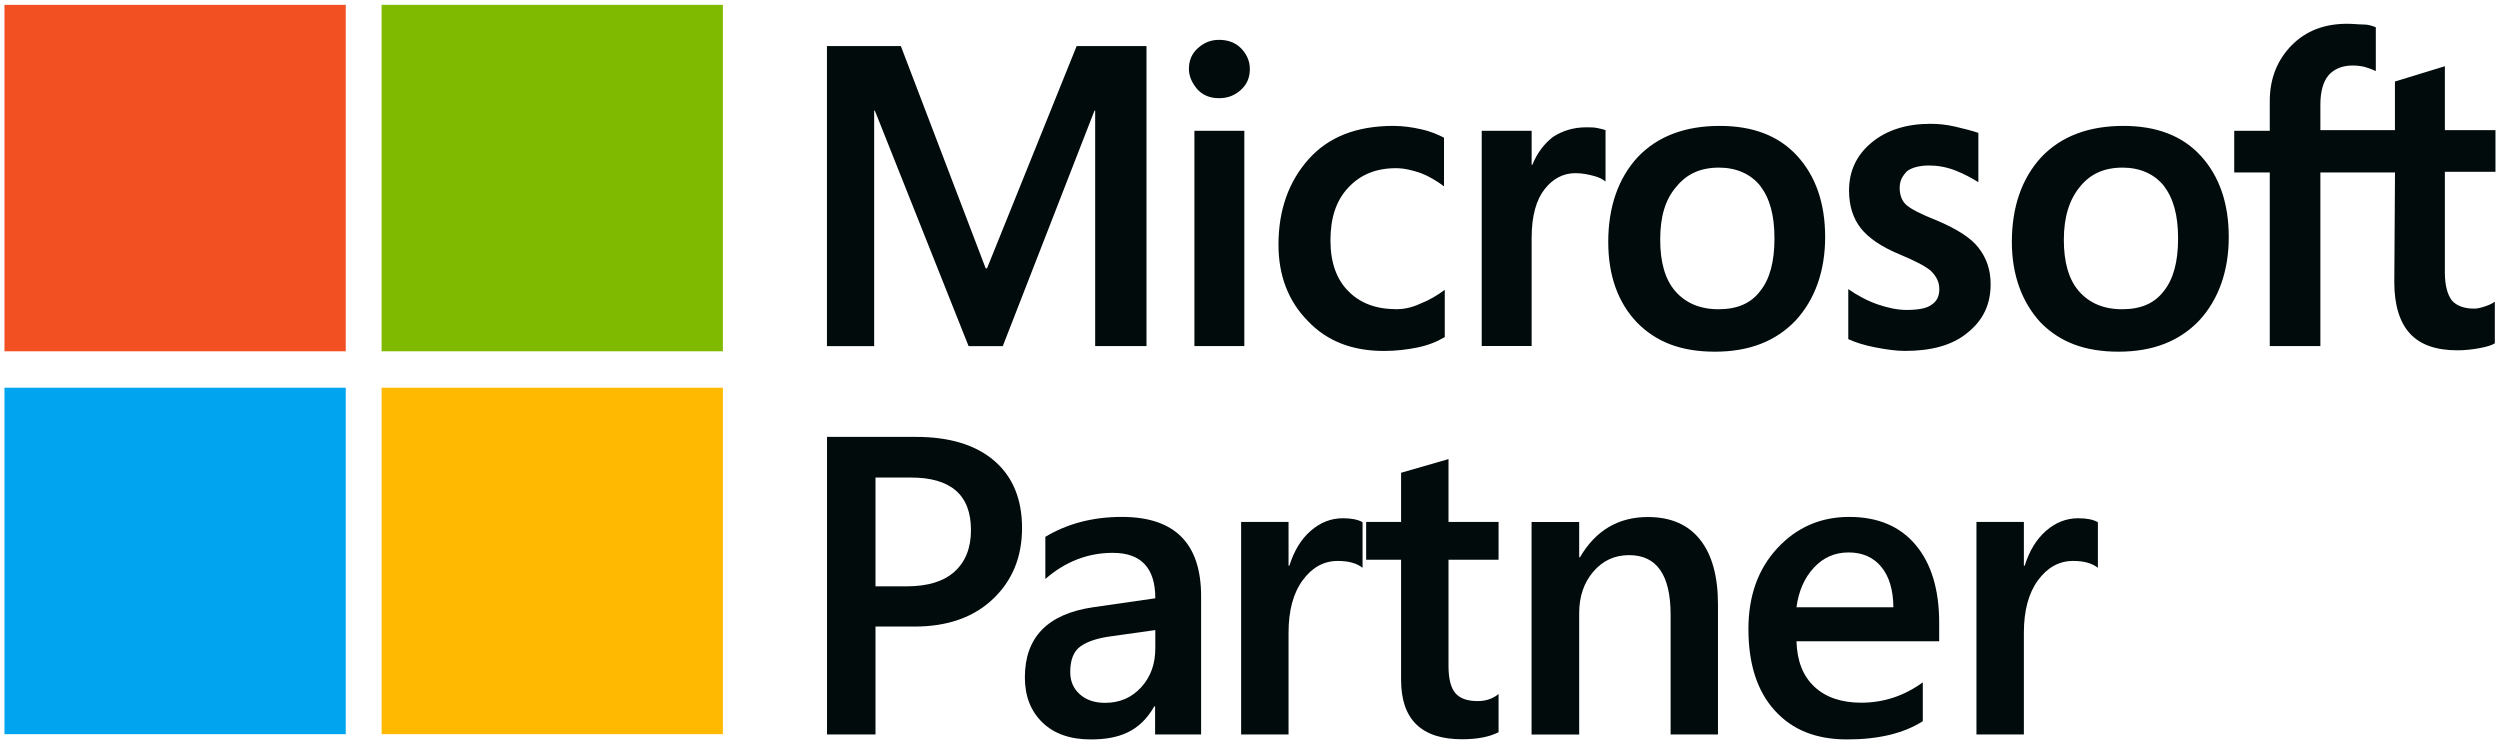
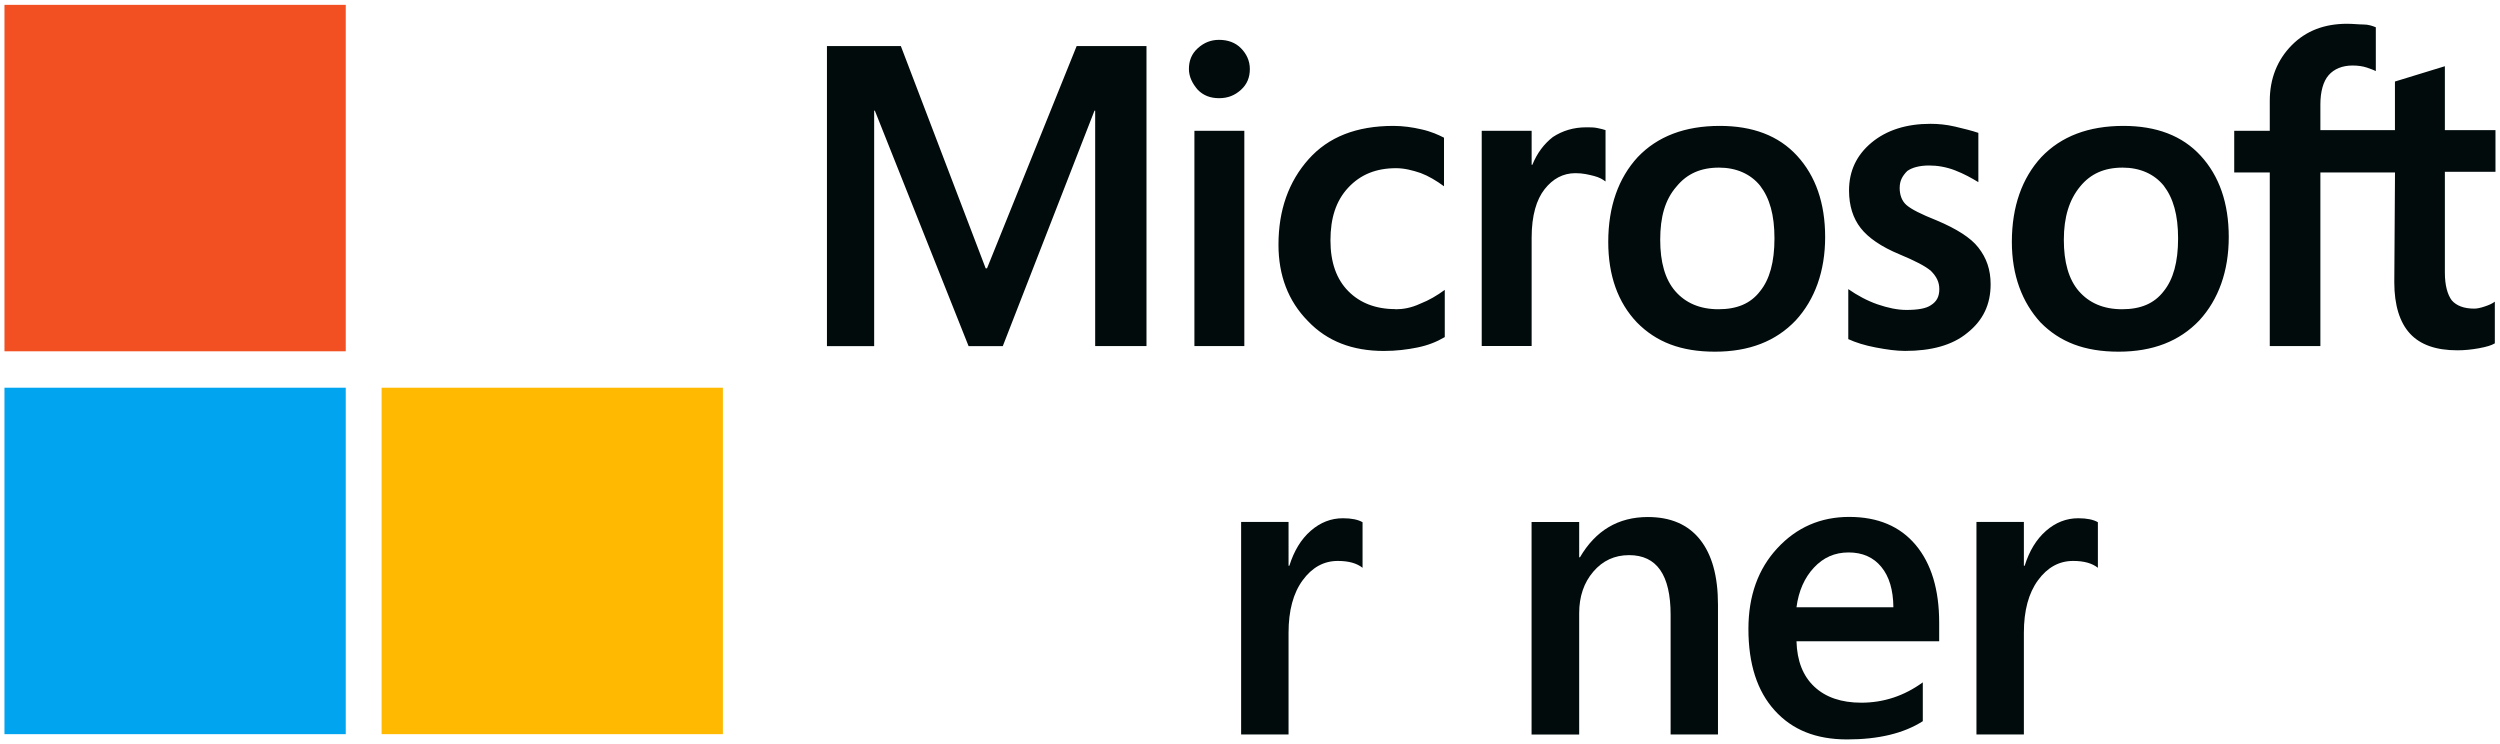
<svg xmlns="http://www.w3.org/2000/svg" width="131" height="39" viewBox="0 0 131 39" fill="none">
  <g id="microsoft business partner colour and black 1" clip-path="url(#clip0_221_926)">
    <path id="Vector" d="M60.076 2.415V18.135H57.387V5.8H57.35L52.546 18.137H50.754L45.843 5.8H45.806V18.137H43.332V2.415H47.205L51.649 14.06H51.72L56.416 2.415H60.074H60.076ZM62.299 3.617C62.299 3.18 62.443 2.815 62.766 2.525C63.088 2.234 63.448 2.088 63.878 2.088C64.345 2.088 64.739 2.234 65.025 2.525C65.311 2.815 65.492 3.18 65.492 3.617C65.492 4.053 65.347 4.418 65.025 4.708C64.702 4.999 64.342 5.145 63.878 5.145C63.414 5.145 63.054 4.999 62.766 4.708C62.48 4.381 62.299 4.016 62.299 3.617ZM65.203 6.855V18.135H62.587V6.855H65.203ZM73.124 16.206C73.517 16.206 73.948 16.134 74.415 15.916C74.882 15.735 75.312 15.479 75.706 15.189V17.663C75.275 17.919 74.808 18.1 74.27 18.209C73.733 18.318 73.158 18.39 72.515 18.39C70.868 18.39 69.54 17.882 68.535 16.824C67.496 15.77 66.992 14.422 66.992 12.821C66.992 11.002 67.53 9.511 68.569 8.344C69.608 7.177 71.077 6.597 73.014 6.597C73.515 6.597 74.019 6.669 74.483 6.778C74.984 6.887 75.38 7.068 75.666 7.215V9.761C75.273 9.471 74.842 9.215 74.446 9.068C74.016 8.922 73.586 8.813 73.155 8.813C72.116 8.813 71.293 9.14 70.647 9.833C70.002 10.525 69.716 11.434 69.716 12.598C69.716 13.761 70.038 14.635 70.647 15.253C71.256 15.871 72.082 16.198 73.121 16.198L73.124 16.206ZM83.125 6.671C83.34 6.671 83.519 6.671 83.7 6.709C83.881 6.746 84.023 6.781 84.13 6.818V9.511C83.986 9.401 83.807 9.292 83.522 9.22C83.236 9.148 82.947 9.074 82.553 9.074C81.908 9.074 81.37 9.364 80.94 9.91C80.51 10.456 80.258 11.292 80.258 12.456V18.132H77.642V6.855H80.258V8.637H80.294C80.546 8.019 80.903 7.545 81.37 7.18C81.871 6.853 82.446 6.671 83.125 6.671ZM84.272 12.675C84.272 10.818 84.81 9.327 85.814 8.235C86.853 7.143 88.289 6.597 90.117 6.597C91.838 6.597 93.2 7.106 94.168 8.163C95.136 9.218 95.638 10.637 95.638 12.422C95.638 14.206 95.1 15.698 94.095 16.79C93.056 17.882 91.657 18.428 89.865 18.428C88.073 18.428 86.783 17.919 85.778 16.899C84.773 15.844 84.272 14.425 84.272 12.677V12.675ZM86.995 12.566C86.995 13.729 87.247 14.64 87.785 15.258C88.323 15.876 89.076 16.204 90.044 16.204C91.012 16.204 91.728 15.913 92.229 15.258C92.731 14.64 92.982 13.729 92.982 12.494C92.982 11.258 92.731 10.384 92.229 9.729C91.728 9.111 90.975 8.783 90.078 8.783C89.11 8.783 88.394 9.111 87.856 9.766C87.247 10.459 86.995 11.367 86.995 12.568V12.566ZM99.542 9.836C99.542 10.2 99.649 10.528 99.901 10.746C100.153 10.965 100.654 11.22 101.478 11.548C102.517 11.985 103.27 12.459 103.663 12.968C104.094 13.514 104.309 14.132 104.309 14.896C104.309 15.951 103.915 16.787 103.089 17.442C102.299 18.097 101.189 18.388 99.828 18.388C99.361 18.388 98.859 18.316 98.285 18.207C97.71 18.097 97.246 17.951 96.85 17.77V15.149C97.317 15.477 97.855 15.767 98.392 15.951C98.93 16.134 99.431 16.241 99.898 16.241C100.473 16.241 100.937 16.169 101.189 15.985C101.475 15.804 101.62 15.549 101.62 15.149C101.62 14.784 101.475 14.494 101.189 14.204C100.903 13.948 100.329 13.658 99.542 13.33C98.573 12.93 97.894 12.456 97.498 11.948C97.102 11.439 96.889 10.784 96.889 9.982C96.889 8.962 97.283 8.126 98.072 7.47C98.862 6.815 99.901 6.488 101.155 6.488C101.549 6.488 101.979 6.525 102.446 6.634C102.913 6.743 103.343 6.853 103.666 6.962V9.545C103.307 9.327 102.913 9.108 102.446 8.927C101.979 8.746 101.515 8.672 101.084 8.672C100.583 8.672 100.187 8.781 99.938 8.962C99.686 9.218 99.544 9.471 99.544 9.836H99.542ZM105.421 12.675C105.421 10.818 105.959 9.327 106.964 8.235C108.003 7.143 109.438 6.597 111.267 6.597C112.988 6.597 114.35 7.106 115.318 8.163C116.286 9.218 116.787 10.637 116.787 12.422C116.787 14.206 116.249 15.698 115.244 16.79C114.205 17.882 112.807 18.428 111.015 18.428C109.223 18.428 107.932 17.919 106.927 16.899C105.959 15.844 105.421 14.425 105.421 12.677V12.675ZM108.145 12.566C108.145 13.729 108.397 14.64 108.934 15.258C109.472 15.876 110.225 16.204 111.193 16.204C112.161 16.204 112.878 15.913 113.379 15.258C113.88 14.64 114.132 13.729 114.132 12.494C114.132 11.258 113.88 10.384 113.379 9.729C112.878 9.111 112.125 8.783 111.227 8.783C110.259 8.783 109.543 9.111 109.005 9.766C108.431 10.459 108.145 11.367 108.145 12.568V12.566ZM125.495 9.037H121.588V18.135H118.936V9.037H117.073V6.853H118.936V5.286C118.936 4.123 119.329 3.14 120.082 2.375C120.835 1.611 121.803 1.246 122.987 1.246C123.309 1.246 123.595 1.283 123.847 1.283C124.099 1.283 124.314 1.355 124.493 1.43V3.723C124.422 3.686 124.241 3.614 124.026 3.542C123.811 3.47 123.559 3.433 123.273 3.433C122.735 3.433 122.305 3.614 122.019 3.941C121.733 4.269 121.588 4.815 121.588 5.47V6.818H125.495V4.272L128.111 3.47V6.818H130.763V9.002H128.111V14.278C128.111 14.97 128.255 15.442 128.47 15.735C128.722 16.025 129.116 16.172 129.654 16.172C129.798 16.172 129.976 16.134 130.191 16.062C130.407 15.991 130.585 15.916 130.729 15.807V17.991C130.551 18.1 130.299 18.172 129.905 18.247C129.512 18.318 129.152 18.356 128.759 18.356C127.646 18.356 126.823 18.065 126.285 17.482C125.747 16.899 125.461 15.991 125.461 14.789L125.498 9.039L125.495 9.037Z" fill="#010B0C" />
    <path id="Vector_2" d="M18.117 0.254H0.234V18.408H18.117V0.254Z" fill="#F25022" />
-     <path id="Vector_3" d="M37.879 0.254H19.996V18.408H37.879V0.254Z" fill="#7FBA00" />
    <path id="Vector_4" d="M18.117 20.316H0.234V38.47H18.117V20.316Z" fill="#00A4EF" />
    <path id="Vector_5" d="M37.879 20.316H19.996V38.47H37.879V20.316Z" fill="#FFB900" />
-     <path id="Vector_6" d="M45.876 32.832V38.487H43.336V22.893H47.996C49.759 22.893 51.128 23.311 52.099 24.144C53.07 24.978 53.555 26.153 53.555 27.668C53.555 29.183 53.049 30.422 52.033 31.386C51.018 32.35 49.648 32.832 47.919 32.832H45.873H45.876ZM45.876 25.023V30.723H47.526C48.617 30.723 49.452 30.465 50.021 29.951C50.59 29.436 50.879 28.712 50.879 27.775C50.879 25.939 49.83 25.023 47.731 25.023H45.878H45.876Z" fill="#010B0C" />
-     <path id="Vector_7" d="M62.938 38.485H60.527V37.012H60.485C59.727 38.347 58.617 38.746 57.153 38.746C56.075 38.746 55.23 38.448 54.619 37.854C54.008 37.26 53.703 36.472 53.703 35.494C53.703 33.393 54.897 32.168 57.282 31.819L60.538 31.35C60.538 29.763 59.795 28.969 58.31 28.969C57.004 28.969 55.826 29.424 54.776 30.338V28.13C55.933 27.435 57.269 27.086 58.783 27.086C61.553 27.086 62.938 28.471 62.938 31.241V38.483V38.485ZM60.538 33.015L58.234 33.34C57.521 33.433 56.983 33.609 56.621 33.867C56.259 34.125 56.08 34.575 56.08 35.22C56.08 35.691 56.245 36.078 56.579 36.379C56.912 36.679 57.355 36.829 57.911 36.829C58.67 36.829 59.294 36.56 59.793 36.019C60.291 35.478 60.538 34.799 60.538 33.979V33.012V33.015Z" fill="#010B0C" />
    <path id="Vector_8" d="M71.398 29.753C71.099 29.513 70.666 29.393 70.102 29.393C69.367 29.393 68.753 29.732 68.26 30.406C67.766 31.079 67.52 31.996 67.52 33.157V38.486H65.035V27.351H67.52V29.646H67.562C67.806 28.863 68.178 28.254 68.682 27.814C69.186 27.375 69.747 27.156 70.369 27.156C70.818 27.156 71.161 27.226 71.398 27.364V29.756V29.753Z" fill="#010B0C" />
-     <path id="Vector_9" d="M78.528 38.367C78.043 38.615 77.403 38.737 76.61 38.737C74.483 38.737 73.417 37.701 73.417 35.626V29.33H71.586V27.351H73.417V24.773L75.902 24.057V27.351H78.525V29.33H75.902V34.899C75.902 35.56 76.02 36.031 76.256 36.314C76.492 36.596 76.886 36.737 77.434 36.737C77.856 36.737 78.219 36.614 78.525 36.367V38.367H78.528Z" fill="#010B0C" />
    <path id="Vector_10" d="M90.025 38.486H87.54V32.211C87.54 30.131 86.816 29.089 85.365 29.089C84.607 29.089 83.982 29.377 83.489 29.955C82.996 30.53 82.749 31.257 82.749 32.136V38.488H80.254V27.353H82.749V29.201H82.791C83.612 27.795 84.798 27.092 86.349 27.092C87.543 27.092 88.453 27.486 89.08 28.272C89.707 29.057 90.022 30.195 90.022 31.681V38.488L90.025 38.486Z" fill="#010B0C" />
    <path id="Vector_11" d="M101.613 33.603H94.136C94.165 34.634 94.477 35.428 95.073 35.984C95.668 36.541 96.489 36.821 97.531 36.821C98.701 36.821 99.777 36.466 100.755 35.755V37.79C99.756 38.429 98.433 38.746 96.791 38.746C95.149 38.746 93.91 38.24 92.995 37.228C92.076 36.216 91.617 34.794 91.617 32.959C91.617 31.225 92.124 29.813 93.134 28.724C94.144 27.635 95.4 27.086 96.899 27.086C98.397 27.086 99.559 27.576 100.38 28.553C101.201 29.531 101.613 30.892 101.613 32.631V33.598V33.603ZM99.213 31.819C99.205 30.913 98.995 30.207 98.58 29.704C98.166 29.201 97.594 28.948 96.867 28.948C96.14 28.948 95.547 29.211 95.052 29.741C94.556 30.271 94.249 30.964 94.136 31.819H99.213Z" fill="#010B0C" />
    <path id="Vector_12" d="M109.929 29.753C109.63 29.513 109.197 29.393 108.633 29.393C107.898 29.393 107.284 29.732 106.791 30.406C106.298 31.079 106.051 31.996 106.051 33.157V38.486H103.566V27.351H106.051V29.646H106.093C106.337 28.863 106.71 28.254 107.213 27.814C107.717 27.375 108.279 27.156 108.9 27.156C109.349 27.156 109.693 27.226 109.929 27.364V29.756V29.753Z" fill="#010B0C" />
  </g>
  <defs>
    <clipPath id="clip0_221_926">
      <rect width="131" height="39" fill="white" />
    </clipPath>
  </defs>
</svg>